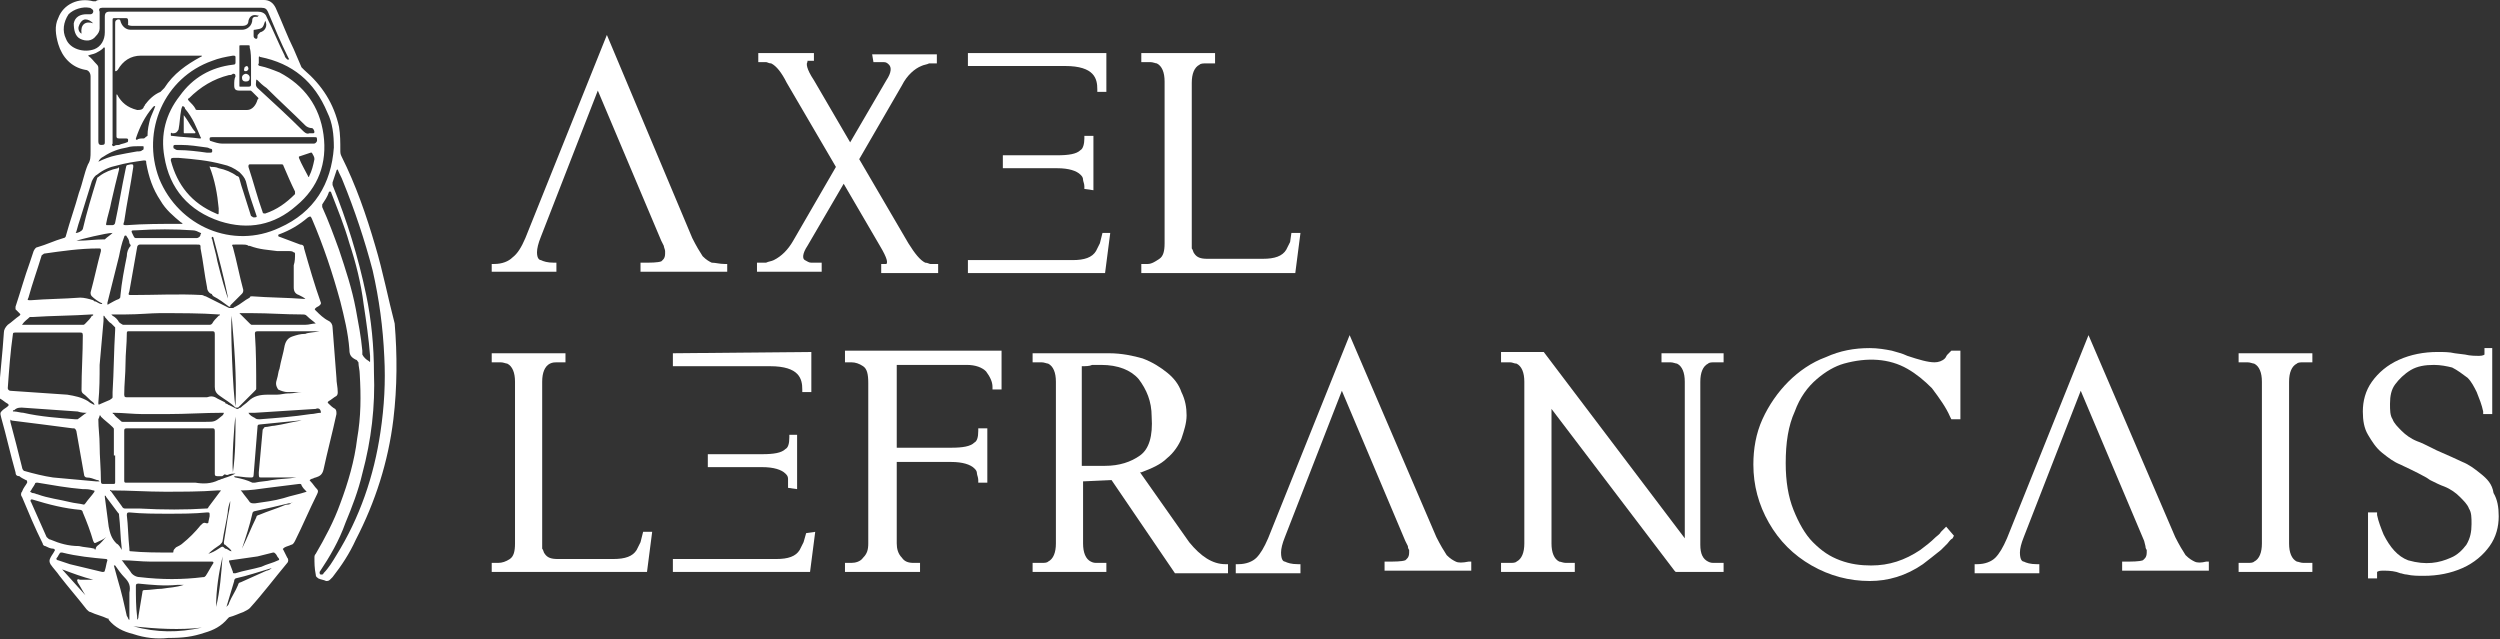
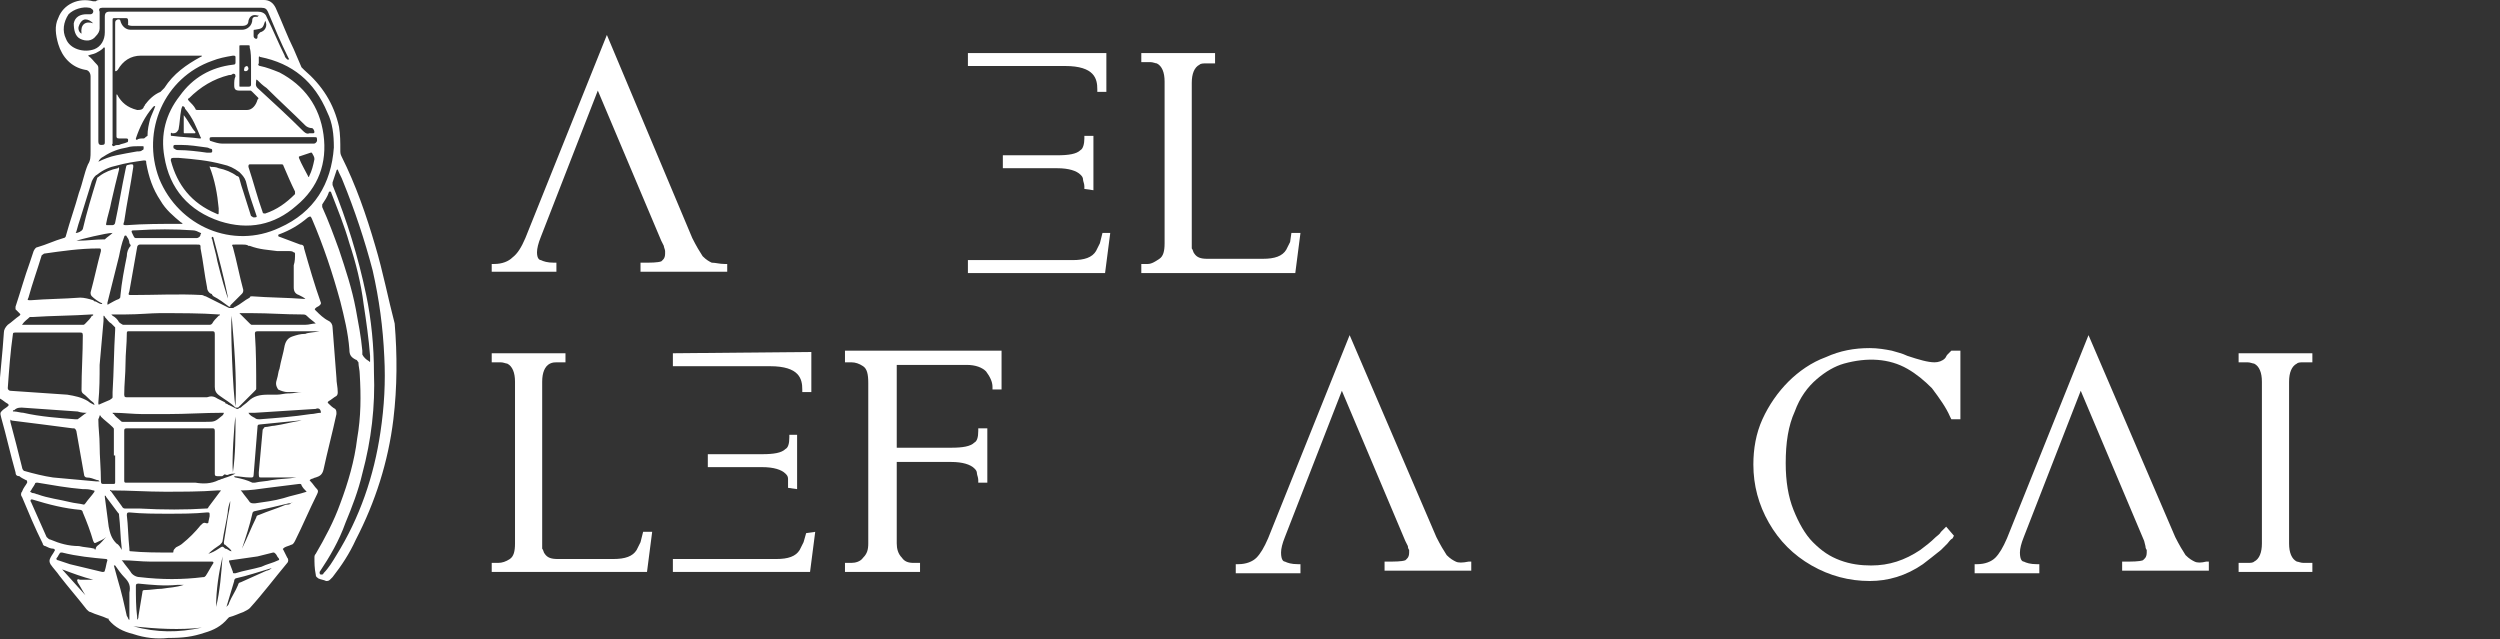
<svg xmlns="http://www.w3.org/2000/svg" version="1.0" id="Calque_1" x="0px" y="0px" viewBox="0 0 193.2 49.4" style="enable-background:new 0 0 193.2 49.4;" xml:space="preserve">
  <rect x="0" y="0" width="193.2" height="49.4" fill="#333333" stroke="none" />
  <style type="text/css">
	.st0{fill:#FFFFFF;}
</style>
  <g>
    <path class="st0" d="M49.5,41.9c-0.1,0.2-0.2,0.4-0.3,0.6c-0.3,0.5-0.9,0.7-1.8,0.7h-4.3c-0.5,0-0.8-0.1-1-0.4   c-0.1-0.1-0.1-0.3-0.2-0.4c0-0.1,0-0.3,0-0.5V29.5c0-0.7,0.2-1.2,0.6-1.4C42.7,28,42.9,28,43,28h0.7v-0.7H38V28h0.5   c0.1,0,0.2,0,0.2,0c0.2,0,0.4,0.1,0.5,0.1c0.4,0.2,0.6,0.7,0.6,1.4V42c0,0.6-0.1,1-0.4,1.2c-0.3,0.2-0.6,0.3-0.9,0.3h-0.5v0.7H50   l0.4-3.1h-0.7L49.5,41.9L49.5,41.9z" />
    <path class="st0" d="M61.6,37.8v-4.2H61v0.2c0,0.5-0.1,0.8-0.3,0.9c-0.3,0.3-0.9,0.4-1.8,0.4h-4.2v1h4.2c0.9,0,1.5,0.2,1.8,0.5   c0.1,0.1,0.2,0.2,0.2,0.4c0,0.1,0,0.3,0,0.5v0.2L61.6,37.8L61.6,37.8z" />
    <path class="st0" d="M52,27.3v1c0,0,0,0,0,0h7.5c2.3,0,2.5,1,2.5,1.8v0.2h0.7v-3.1L52,27.3L52,27.3z" />
    <path class="st0" d="M62.3,41.2l-0.2,0.7c-0.1,0.2-0.2,0.4-0.3,0.6c-0.3,0.5-0.9,0.7-1.8,0.7H52v1h10.6l0.4-3.1L62.3,41.2   L62.3,41.2z" />
    <path class="st0" d="M65.3,28h0.5c0.3,0,0.6,0.1,0.9,0.3c0.3,0.2,0.4,0.6,0.4,1.3V42c0,0.5-0.1,0.8-0.4,1.1   c-0.2,0.3-0.6,0.4-0.9,0.4h-0.5v0.7h5.8v-0.7h-0.5c-0.4,0-0.7-0.1-0.9-0.4c-0.3-0.3-0.4-0.7-0.4-1.1v-6.3h4.2   c0.9,0,1.5,0.2,1.8,0.5c0.1,0.1,0.2,0.2,0.2,0.4c0,0.1,0.1,0.3,0.1,0.5v0.2h0.7v-4.2h-0.7v0.2c0,0.5-0.1,0.8-0.3,0.9   c-0.3,0.3-0.9,0.4-1.8,0.4h-4.2v-6.4h5.4c0.7,0,1.2,0.2,1.5,0.5c0.3,0.4,0.5,0.8,0.5,1.2l0,0.2h0.7v-3H65.3L65.3,28L65.3,28z" />
-     <path class="st0" d="M91.9,41.9l-3.8-5.4l0.1,0c0.8-0.3,1.5-0.6,2-1.1c0.5-0.4,0.9-1,1.1-1.5c0.2-0.6,0.4-1.2,0.4-1.8   s-0.1-1.2-0.4-1.8c-0.2-0.6-0.6-1.1-1.1-1.5s-1.1-0.8-1.9-1.1c-0.7-0.2-1.6-0.4-2.6-0.4h-5.9V28h0.7c0.2,0,0.4,0.1,0.5,0.1   c0.4,0.2,0.6,0.7,0.6,1.4V42c0,0.7-0.2,1.2-0.6,1.4c-0.1,0.1-0.3,0.1-0.5,0.1c-0.1,0-0.1,0-0.2,0h-0.5v0.7h5.7v-0.7H85   c-0.1,0-0.2,0-0.2,0c-0.2,0-0.3,0-0.5-0.1c-0.4-0.2-0.6-0.7-0.6-1.4v-4.8l2.2-0.1l4.9,7.2h3.6c0.1,0,0.2,0,0.3,0l0.2,0v-0.7h-0.2   C93.7,43.6,92.8,43,91.9,41.9L91.9,41.9z M88.1,35.2c-0.7,0.5-1.6,0.8-2.7,0.8l0,0c-0.8,0-1.4,0-1.8,0v-7.7c0.3,0,0.6,0,0.8-0.1   c0.2,0,0.3,0,0.4,0h0.3c1.3,0,2.3,0.4,2.9,1.1c0.6,0.8,1,1.7,1,2.9C89.1,33.7,88.8,34.7,88.1,35.2L88.1,35.2z" />
    <path class="st0" d="M112.5,43.4c-0.2-0.1-0.4-0.2-0.7-0.5c-0.2-0.3-0.5-0.8-0.8-1.4l-6.7-15.6l-6.3,15.7c-0.3,0.7-0.6,1.2-0.9,1.5   c-0.3,0.3-0.8,0.5-1.4,0.5l-0.2,0v0.7h5v-0.7h-0.2c-0.5,0-0.8-0.1-1-0.2c-0.1,0-0.3-0.1-0.3-0.7c0-0.3,0.1-0.7,0.3-1.2l4.4-11.3   l4.9,11.6l0.2,0.4c0,0.2,0.1,0.3,0.1,0.3c0,0.2,0,0.2,0,0.2c0,0.4-0.2,0.5-0.3,0.6c-0.3,0.1-0.8,0.1-1.4,0.1h-0.2v0.7h6.7v-0.7   l-0.2,0C113,43.5,112.7,43.5,112.5,43.4z" />
-     <path class="st0" d="M128.4,28h0.5c0.1,0,0.2,0,0.2,0c0.2,0,0.4,0.1,0.5,0.1c0.4,0.2,0.6,0.7,0.6,1.4v12.1l-10.9-14.4H116V28h0.7   c0.2,0,0.3,0.1,0.5,0.1c0.4,0.2,0.6,0.7,0.6,1.4V42c0,0.7-0.2,1.2-0.6,1.4c-0.1,0.1-0.3,0.1-0.5,0.1c-0.1,0-0.1,0-0.2,0l-0.5,0v0.7   h5.7v-0.7l-0.3,0h-0.2c-0.1,0-0.2,0-0.2,0c-0.2,0-0.4-0.1-0.5-0.1c-0.4-0.2-0.6-0.7-0.6-1.4V31.6l9.5,12.5l0.1,0.1h3.7v-0.7l-0.3,0   h-0.2c-0.1,0-0.2,0-0.2,0c-0.2,0-0.3,0-0.5-0.1c-0.4-0.2-0.6-0.6-0.6-1.3V29.5c0-0.7,0.2-1.2,0.6-1.4c0.1-0.1,0.3-0.1,0.5-0.1h0.7   v-0.7h-4.8L128.4,28L128.4,28z" />
    <path class="st0" d="M150.5,27.4C150.5,27.4,150.5,27.4,150.5,27.4c-0.1,0.1-0.1,0.2-0.2,0.3c-0.2,0.2-0.5,0.3-0.8,0.3   c-0.5,0-1.2-0.2-2.1-0.5c-0.4-0.2-0.9-0.3-1.2-0.4c-0.5-0.1-1.1-0.2-1.7-0.2c-1.2,0-2.3,0.2-3.4,0.7c-1.1,0.4-2.1,1.1-2.9,1.9   c-0.8,0.8-1.5,1.8-2,2.9c-0.5,1.1-0.7,2.3-0.7,3.5c0,1.6,0.4,3.1,1.2,4.5c0.8,1.4,1.9,2.5,3.3,3.3c1.4,0.8,2.9,1.2,4.5,1.2   c1.4,0,2.8-0.4,4.1-1.3c0.4-0.3,0.9-0.7,1.4-1.1c0.2-0.2,0.3-0.3,0.5-0.5c0.1-0.1,0.2-0.3,0.4-0.4l0.1-0.2l-0.6-0.7l-0.4,0.4   C150,41,150,41,150,41.1c-0.1,0.2-0.3,0.3-0.4,0.4c-0.4,0.4-0.8,0.7-1.2,1c-1.2,0.8-2.4,1.2-3.8,1.2c-0.8,0-1.6-0.1-2.4-0.4   c-0.8-0.3-1.4-0.7-2.1-1.4c-0.6-0.6-1.1-1.5-1.5-2.5c-0.4-1-0.6-2.2-0.6-3.6c0-1.6,0.2-2.9,0.7-4c0.4-1.1,1-1.9,1.7-2.5   c0.7-0.6,1.4-1,2.1-1.2c1.8-0.5,3.5-0.4,4.9,0.4c0.7,0.4,1.3,0.9,1.9,1.5c0.6,0.8,1.1,1.5,1.4,2.2l0.1,0.2h0.7v-5.3h-0.7   L150.5,27.4L150.5,27.4z" />
    <path class="st0" d="M169.6,43.4c-0.2-0.1-0.4-0.2-0.7-0.5c-0.2-0.3-0.5-0.8-0.8-1.4l-6.7-15.6l-6.3,15.7c-0.3,0.7-0.6,1.2-0.9,1.5   c-0.3,0.3-0.8,0.5-1.4,0.5l-0.2,0v0.7h5v-0.7h-0.2c-0.5,0-0.8-0.1-1-0.2c-0.1,0-0.3-0.1-0.3-0.7c0-0.3,0.1-0.7,0.3-1.2l4.4-11.3   l4.9,11.6l0.1,0.4c0,0.2,0.1,0.3,0.1,0.3c0,0.2,0,0.2,0,0.2c0,0.4-0.2,0.5-0.3,0.6c-0.3,0.1-0.8,0.1-1.4,0.1h-0.2v0.7h6.7v-0.7   l-0.2,0C170.1,43.5,169.8,43.5,169.6,43.4L169.6,43.4z" />
    <path class="st0" d="M173,28h0.5c0.1,0,0.2,0,0.2,0c0.2,0,0.4,0.1,0.5,0.1c0.4,0.2,0.6,0.7,0.6,1.4V42c0,0.7-0.2,1.2-0.6,1.4   c-0.1,0.1-0.3,0.1-0.5,0.1c-0.1,0-0.1,0-0.2,0l-0.5,0v0.7h5.7v-0.7l-0.3,0h-0.2c-0.1,0-0.2,0-0.2,0c-0.2,0-0.4-0.1-0.5-0.1   c-0.4-0.2-0.6-0.7-0.6-1.4V29.5c0-0.7,0.2-1.2,0.6-1.4c0.1-0.1,0.3-0.1,0.5-0.1h0.7v-0.7H173L173,28L173,28z" />
-     <path class="st0" d="M191.7,36.6c-0.5-0.4-0.9-0.7-1.4-0.9c-0.4-0.2-1.1-0.5-2-0.9l-0.4-0.2c-0.4-0.2-0.8-0.4-1.1-0.5   c-0.5-0.2-0.9-0.5-1.2-0.8c-0.3-0.3-0.6-0.6-0.7-0.9c-0.2-0.3-0.2-0.7-0.2-1.2c0-0.6,0.1-1.1,0.4-1.5s0.7-0.8,1.2-1.1l0,0   c0.5-0.3,1.1-0.4,1.8-0.4c0.5,0,1,0.1,1.4,0.2c0.4,0.2,0.8,0.5,1.2,0.8c0.3,0.3,0.5,0.7,0.7,1.1c0.2,0.5,0.4,1,0.5,1.5l0,0.2h0.7   v-5.1H192l0,0.5c0,0-0.1,0.1-0.4,0.1c-0.3,0-0.7,0-1.1-0.1l-0.8-0.1c-0.4-0.1-0.9-0.1-1.3-0.1c-1.1,0-2.1,0.2-3,0.6   c-0.9,0.4-1.6,1-2.1,1.7c-0.5,0.7-0.7,1.5-0.7,2.3c0,0.7,0.1,1.3,0.4,1.8c0.3,0.5,0.6,1,1.1,1.4c0.5,0.4,0.9,0.7,1.4,0.9   c0.4,0.2,1.1,0.5,2,1l0.3,0.2c0.4,0.2,0.8,0.4,1.1,0.5c0.5,0.2,0.9,0.5,1.2,0.8c0.3,0.3,0.6,0.6,0.7,0.9c0.2,0.3,0.2,0.7,0.2,1.2   c0,0.6-0.1,1.1-0.4,1.6c-0.3,0.4-0.7,0.8-1.2,1c-0.9,0.4-1.9,0.6-3.3,0.2c-0.8-0.3-1.4-1-1.9-2c-0.2-0.5-0.4-1-0.5-1.5l0-0.2h-0.7   v5.1h0.7l0-0.5c0,0,0.1-0.1,0.4-0.1s0.7,0,1.1,0.1l0.3,0.1c0.1,0,0.3,0.1,0.5,0.1c0.4,0.1,0.9,0.1,1.3,0.1c1.1,0,2.1-0.2,3-0.6   c0.9-0.4,1.6-1,2.1-1.7c0.5-0.7,0.7-1.5,0.7-2.3c0-0.7-0.1-1.3-0.4-1.8C192.6,37.4,192.2,37,191.7,36.6L191.7,36.6z" />
  </g>
  <g>
    <path class="st0" d="M84.5,14.7v-4.2h-0.7v0.2c0,0.4-0.1,0.8-0.3,0.9c-0.3,0.3-0.9,0.4-1.8,0.4h-4.2v1h4.2c0.9,0,1.5,0.2,1.8,0.5   c0.1,0.1,0.2,0.2,0.2,0.4c0,0.1,0.1,0.3,0.1,0.5v0.2L84.5,14.7L84.5,14.7z" />
    <path class="st0" d="M74.8,4.1v1c0,0,0,0,0,0h7.5c2.3,0,2.5,1,2.5,1.8v0.2h0.7V4.1L74.8,4.1L74.8,4.1z" />
    <path class="st0" d="M85.2,18L85,18.8c-0.1,0.2-0.2,0.4-0.3,0.6c-0.3,0.5-0.9,0.7-1.8,0.7h-8.1v1h10.6l0.4-3.1L85.2,18L85.2,18z" />
    <path class="st0" d="M55,20.3c-0.2-0.1-0.4-0.2-0.7-0.5c-0.2-0.3-0.5-0.8-0.8-1.4L46.9,2.7l-6.3,15.7c-0.3,0.7-0.6,1.2-1,1.5   c-0.3,0.3-0.8,0.5-1.4,0.5l-0.2,0v0.6h5v-0.7h-0.2c-0.5,0-0.8-0.1-1-0.2c-0.1,0-0.3-0.1-0.3-0.6c0-0.3,0.1-0.7,0.3-1.2l4.4-11.3   l4.9,11.6l0.2,0.4c0,0.1,0.1,0.3,0.1,0.4c0,0.1,0,0.2,0,0.2c0,0.4-0.2,0.5-0.3,0.6c-0.3,0.1-0.8,0.1-1.4,0.1h-0.2v0.7h6.7v-0.6   l-0.2,0C55.6,20.4,55.3,20.3,55,20.3z" />
-     <path class="st0" d="M67.5,4.8H68l0.3,0c0.2,0,0.3,0.1,0.4,0.2c0.2,0.2,0.2,0.6-0.2,1.2l-2.8,4.8l-2.8-4.8   c-0.6-0.9-0.6-1.3-0.5-1.4c0,0,0-0.1,0-0.1s0.1,0,0.2,0l0.3,0V4.1h-4.3v0.7H59c0.1,0,0.1,0,0.2,0c0.1,0,0.2,0.1,0.4,0.1   c0.4,0.2,0.8,0.7,1.2,1.5l3.8,6.5l-3.3,5.7c-0.4,0.7-0.9,1.2-1.5,1.5c-0.2,0.1-0.4,0.1-0.6,0.2l-0.7,0v0.7h5v-0.7h-0.2   c-0.1,0-0.2,0-0.3,0c-0.1,0-0.2,0-0.3,0c-0.2,0-0.3-0.1-0.5-0.2C62,20,62,19.6,62.4,19l2.8-4.8L68,19c0.6,1,0.6,1.3,0.5,1.4   c0,0-0.1,0-0.2,0h-0.2v0.7h4.4v-0.7l-0.4,0c-0.1,0-0.1,0-0.2,0c-0.1,0-0.2-0.1-0.4-0.1c-0.4-0.2-0.8-0.7-1.3-1.5l-3.8-6.5l3.3-5.7   c0.4-0.8,1-1.3,1.5-1.5c0.2-0.1,0.4-0.1,0.6-0.2c0.1,0,0.2,0,0.2,0h0.4V4.2h-5L67.5,4.8L67.5,4.8z" />
    <path class="st0" d="M99.8,18l-0.1,0.7c-0.1,0.2-0.2,0.4-0.3,0.6c-0.3,0.5-0.9,0.7-1.8,0.7h-4.3c-0.5,0-0.8-0.1-1-0.4   c-0.1-0.1-0.1-0.3-0.2-0.4c0-0.1,0-0.3,0-0.5V6.4c0-0.7,0.2-1.2,0.6-1.4c0.1-0.1,0.3-0.1,0.5-0.1h0.7V4.1h-5.7v0.7h0.5   c0.1,0,0.2,0,0.2,0c0.2,0,0.4,0.1,0.5,0.1c0.4,0.2,0.6,0.7,0.6,1.4v12.5c0,0.6-0.1,1-0.4,1.2c-0.3,0.2-0.6,0.4-0.9,0.4h-0.5v0.7   h11.9l0.4-3.1L99.8,18L99.8,18z" />
  </g>
  <g>
    <path class="st0" d="M29,19c-0.7-2.4-1.5-4.7-2.6-6.9c-0.1-0.2-0.1-0.3-0.1-0.5c0-0.6,0-1.2-0.1-1.8c-0.4-1.8-1.3-3.2-2.7-4.4   c-0.1-0.1-0.1-0.1-0.2-0.2c-0.2-0.5-0.4-0.9-0.6-1.4c-0.5-1-0.9-2.1-1.4-3.2C21.1,0.2,20.8,0,20.4,0C16.2,0,12,0,7.8,0   C7.6,0,7.5,0,7.4,0.1c-0.1,0-0.1,0-0.2,0C6.1-0.2,4.9,0.3,4.5,1.4c-0.3,0.6-0.2,1.3,0,2c0.3,1,1,1.8,2.1,2C6.8,5.4,7,5.6,7,5.9   c0,1.9,0,3.9,0,5.8c0,0.4,0,0.7-0.2,1c-0.3,0.7-0.4,1.4-0.7,2.2c-0.3,1.1-0.7,2.2-1,3.3c0,0.1-0.1,0.2-0.2,0.2   c-0.7,0.2-1.3,0.5-2,0.7c-0.1,0-0.2,0.1-0.3,0.3c-0.1,0.3-0.2,0.6-0.3,0.9c-0.4,1.1-0.7,2.2-1.1,3.4c0,0.1,0,0.1,0,0.2   c0.1,0.1,0.2,0.2,0.3,0.3s0.1,0.1,0,0.2c-0.3,0.2-0.6,0.5-0.9,0.7c-0.2,0.2-0.3,0.4-0.3,0.6c-0.1,1.6-0.3,3.2-0.4,4.8   c0,0.1,0,0.2,0.1,0.3c0.2,0.1,0.4,0.3,0.6,0.4c0.1,0.1,0.1,0.1,0,0.2c-0.1,0.1-0.3,0.2-0.4,0.3C0,31.9,0,31.9,0.1,32.3   c0.4,1.4,0.7,2.8,1.1,4.2c0,0.2,0.1,0.3,0.3,0.3C1.6,36.9,1.8,37,2,37.1c0.1,0,0.1,0.1,0.1,0.2c-0.1,0.2-0.3,0.4-0.4,0.7   c-0.1,0.1-0.1,0.3,0,0.4c0.5,1.2,1,2.4,1.6,3.6c0,0.1,0.1,0.2,0.2,0.2c0.2,0.1,0.4,0.2,0.6,0.2c0.1,0,0.2,0.1,0.1,0.2   c-0.1,0.2-0.2,0.3-0.3,0.5c-0.1,0.2-0.1,0.3,0,0.5c0.2,0.3,0.5,0.6,0.7,0.9c0.7,0.9,1.4,1.7,2.1,2.6c0.1,0.1,0.2,0.2,0.3,0.2   c0.4,0.2,0.9,0.3,1.3,0.5c0.1,0,0.1,0,0.1,0.1c0.5,0.6,1.1,0.9,1.9,1.1c0.9,0.3,1.8,0.4,2.7,0.3c1.2,0,1.9-0.1,2.8-0.4   c0.7-0.2,1.3-0.5,1.8-1.1c0,0,0.1-0.1,0.1-0.1c0.4-0.1,0.8-0.3,1.1-0.4c0.2-0.1,0.4-0.2,0.5-0.3c1-1.1,1.9-2.3,2.9-3.5   c0.1-0.1,0.1-0.3,0-0.4c-0.1-0.2-0.2-0.4-0.3-0.6c-0.1-0.1,0-0.1,0.1-0.2c0.2-0.1,0.3-0.1,0.5-0.2c0.1,0,0.2-0.1,0.3-0.3   c0.6-1.2,1.1-2.4,1.7-3.6c0.1-0.2,0.1-0.3,0-0.4c-0.2-0.2-0.3-0.4-0.5-0.6c-0.1-0.1-0.1-0.1,0.1-0.2c0.1,0,0.2-0.1,0.3-0.1   c0.3-0.1,0.5-0.2,0.6-0.6c0.3-1.4,0.7-2.9,1-4.3c0-0.2,0-0.3-0.1-0.4c-0.2-0.1-0.4-0.3-0.5-0.4c-0.1-0.1-0.1-0.1,0-0.2   c0.2-0.1,0.4-0.3,0.6-0.4c0.1-0.1,0.1-0.2,0.1-0.3c0-0.4-0.1-0.7-0.1-1.1c-0.1-1.3-0.2-2.6-0.3-3.9c0-0.2-0.1-0.4-0.3-0.5   c-0.4-0.2-0.7-0.5-1-0.8c-0.1-0.1-0.1-0.1,0-0.2c0.1-0.1,0.2-0.1,0.3-0.2c0.1-0.1,0.1-0.1,0.1-0.2c-0.5-1.4-0.9-2.8-1.3-4.2   c0-0.2-0.1-0.3-0.3-0.3c-0.5-0.2-1.1-0.4-1.6-0.6c0,0-0.1,0-0.1-0.1s0.1-0.1,0.1-0.1c0.8-0.3,1.5-0.7,2.2-1.3   c0.2-0.1,0.2-0.1,0.3,0.1c0.9,2.1,1.6,4.2,2.2,6.4c0.3,1.2,0.6,2.4,0.7,3.7c0,0.4,0.1,0.6,0.5,0.8c0.1,0,0.1,0.1,0.2,0.2   c0,0.3,0.1,0.6,0.1,0.9c0.1,1.7,0.1,3.3-0.2,5c-0.2,1.7-0.7,3.4-1.3,5c-0.5,1.4-1.2,2.7-1.9,3.9c-0.1,0.1-0.1,0.2-0.1,0.3   c0,0.4,0,0.8,0.1,1.3c0,0.2,0.1,0.2,0.2,0.3c0.2,0.1,0.4,0.1,0.6,0.2c0.1,0,0.2,0,0.3-0.1c0.1-0.1,0.1-0.1,0.2-0.2   c0.7-0.9,1.3-1.8,1.8-2.9c1.5-2.9,2.5-6,2.9-9.3c0.3-2.5,0.3-5,0.1-7.4C30,23.1,29.6,21,29,19L29,19z M5.1,3   C4.8,2.4,4.9,1.7,5.3,1.1c0.4-0.4,1.1-0.6,1.6-0.5c0.1,0,0.2,0.1,0.2,0.1c0.2,0.1,0.1,0.4-0.1,0.4c-0.1,0-0.2,0-0.3,0   c-0.5,0-0.9,0.2-1,0.7C5.7,2.3,5.8,2.8,6.2,3c0.4,0.2,0.9,0.2,1.2-0.2c0.2-0.2,0.3-0.4,0.3-0.6c0-0.4,0-0.8,0-1.2   c0-0.1,0-0.1,0-0.1c-0.1-0.2,0-0.3,0.2-0.3c0.8,0,1.7,0,2.5,0c1.2,0,2.5,0,3.7,0c2,0,4.1,0,6.1,0c0.3,0,0.4,0.1,0.5,0.3   c0.5,1.2,1,2.4,1.6,3.6c0,0,0.1,0.1,0,0.1c0,0-0.1,0-0.1,0C22.1,4.5,22,4.4,22,4.3c-0.5-1-0.9-2-1.4-3c-0.1-0.3-0.4-0.4-0.7-0.4   c-3.8,0-7.6,0-11.4,0c-0.3,0-0.4,0.1-0.4,0.4c0,0.4,0,0.8,0,1.2c0,0.6-0.3,1.1-0.8,1.3C6.5,4.1,5.4,3.8,5.1,3L5.1,3z M7.2,1.8   C6.6,1.6,6.2,1.9,6.3,2.6C6.1,2.5,6,2.2,6.1,2c0.1-0.3,0.3-0.5,0.5-0.5C6.8,1.5,7,1.6,7.2,1.8z M19.9,2.8   C19.9,2.8,19.9,2.9,19.9,2.8c0,0.1,0,0.2-0.1,0.2c-0.1,0-0.2-0.1-0.2-0.2c0-0.1,0-0.2,0-0.4c0-0.1,0-0.1,0.1-0.1   c0.6-0.1,0.6-0.1,0.8-0.7c0.2,0.4,0,0.8-0.4,0.9C19.9,2.7,19.9,2.7,19.9,2.8L19.9,2.8z M24.2,11.1c-1.5,0-3,0-4.4,0   c-0.9,0-1.8,0-2.6,0c-0.3,0-0.6-0.1-0.9-0.2c-0.1,0-0.1-0.1-0.1-0.2c0-0.1,0.1-0.1,0.2-0.1c1.3,0,2.6,0,3.9,0v0c1.3,0,2.6,0,4,0   c0.2,0,0.2,0,0.2,0.3C24.4,11.1,24.3,11.1,24.2,11.1z M24.3,12.3c-0.1,0.5-0.2,0.9-0.4,1.3c0,0.1-0.1,0.1-0.1,0   c-0.2-0.4-0.5-0.9-0.7-1.4c0-0.1,0-0.1,0-0.1c0.3-0.1,0.6-0.2,0.9-0.3c0,0,0.1,0,0.1,0C24.2,12,24.3,12.1,24.3,12.3L24.3,12.3z    M16.2,12.9c0.4,1,0.6,2.1,0.7,3.2c0,0.1,0,0.2,0,0.2c0,0.3,0,0.3-0.2,0.2c-1.9-0.8-3-2.2-3.5-4.1c0-0.1,0-0.2,0.2-0.2   c0.1,0,0.2,0,0.4,0c1.2,0.1,2.3,0.2,3.4,0.5c0.5,0.1,0.9,0.3,1.3,0.6c0.2,0.2,0.4,0.4,0.5,0.7c0.2,0.9,0.5,1.7,0.8,2.6   c0.1,0.2,0,0.2-0.2,0.2c-0.1,0-0.1-0.1-0.2-0.1c-0.2-0.6-0.4-1.3-0.6-1.9c-0.1-0.3-0.2-0.6-0.3-1c0-0.1-0.1-0.2-0.2-0.2   c-0.4-0.3-0.9-0.5-1.4-0.6c-0.2-0.1-0.4-0.1-0.6-0.1c0,0-0.1-0.1-0.1,0C16.2,12.9,16.2,12.9,16.2,12.9L16.2,12.9z M18.1,6.6   c0,0.3,0.1,0.4,0.4,0.4c0.3,0,0.5,0,0.8,0c0.1,0,0.1,0,0.2,0.1c0.1,0.1,0.3,0.3,0.4,0.4c0.1,0.1,0.1,0.1,0,0.2   c-0.1,0.4-0.4,0.8-0.8,0.8c-0.6,0-1.3,0-2,0l0,0c-0.6,0-1.2,0-1.8,0c-0.1,0-0.2,0-0.2-0.1c-0.1-0.2-0.3-0.4-0.5-0.6   c-0.1-0.1-0.1-0.2,0-0.2c0.9-0.9,1.9-1.5,3.1-1.8c0.1,0,0.2,0,0.3-0.1c0.1,0,0.2,0,0.2,0.2C18.1,6.1,18.1,6.3,18.1,6.6L18.1,6.6z    M8.9,1.9c0,0.9,0,1.8,0,2.7c0,0.3,0,0.6,0,0.9C9,5.5,9,5.5,9.1,5.4c0.4-0.7,1-1.1,1.8-1.1c1.5,0,3.1,0,4.6,0c0,0,0.1,0,0.1,0   c0,0.1-0.1,0.1-0.1,0.1c-1.1,0.6-2.1,1.3-2.8,2.4c-0.1,0.1-0.2,0.2-0.3,0.3c-0.5,0.2-0.9,0.6-1.2,1c0,0.1-0.1,0.1-0.1,0.2   c-0.1,0.2-0.3,0.2-0.5,0.2C9.8,8.3,9.4,7.9,9.1,7.4c0,0,0-0.1-0.1-0.1h0c0,0.1,0,0.1,0,0.2c0,1,0,2,0,3c0,0.1,0,0.2,0.2,0.2   c0.2,0,0.3,0,0.5,0c0.1,0,0.2,0,0.2,0.1c0,0.1,0,0.2-0.1,0.2c-0.2,0.1-0.4,0.1-0.6,0.2c-0.1,0-0.3,0-0.4,0.1   c-0.1,0-0.2-0.1-0.1-0.2c0,0,0-0.1,0-0.1c0-2.1,0-4.3,0-6.4c0-1,0-2,0-3c0-0.2,0-0.2,0.2-0.2c0.3,0,0.6,0,0.8,0   c0.1,0,0.2,0,0.2,0.2c0,0.1,0,0.2,0,0.3C9.8,1.9,10,2,10.2,2c0.3,0,0.7,0,1,0c2.1,0,4.1,0,6.1,0c0.5,0,0.9,0,1.4,0   c0.3,0,0.5-0.1,0.5-0.4c0.1-0.4,0.4-0.5,0.7-0.4c0,0,0.1,0,0.1,0c0,0,0,0-0.1,0.1c-0.1,0-0.1,0-0.2,0c-0.1,0-0.2,0.1-0.2,0.2   c0,0.5-0.4,0.8-0.8,0.8c-2.6,0-5.3,0-7.9,0c-0.2,0-0.5,0-0.7,0c-0.4,0-0.7-0.3-0.8-0.7c0-0.1-0.1-0.1-0.2-0.1   C8.9,1.6,8.9,1.6,8.9,1.9z M11.1,10.7c-0.2,0-0.4,0-0.5,0.1c-0.1,0-0.1,0-0.1-0.1c0.3-0.9,0.7-1.7,1.3-2.4c0,0,0.1-0.1,0.1-0.1   l0.1,0c-0.1,0.3-0.3,0.7-0.4,1c-0.1,0.4-0.2,0.8-0.2,1.3C11.2,10.6,11.2,10.7,11.1,10.7L11.1,10.7z M11,11.6   c-0.1,0.1-0.2,0.1-0.4,0.1c-0.6,0.1-1.1,0.2-1.6,0.3c-0.5,0.1-1,0.3-1.4,0.5c0.1-0.2,0.2-0.3,0.4-0.4c0.6-0.4,1.2-0.6,1.8-0.7   c0.3-0.1,0.6-0.1,0.9-0.1c0.1,0,0.2,0,0.3,0c0.1,0,0.1,0,0.1,0.1C11.1,11.5,11.1,11.6,11,11.6L11,11.6z M19.4,5c0,0.5,0,1,0,1.5   c0,0.1,0,0.2-0.2,0.2c-0.2,0-0.4,0-0.6,0c-0.1,0-0.1,0-0.1-0.1c0-1,0-2,0-3c0-0.1,0-0.1,0.1-0.1c0.2,0,0.4,0,0.6,0   c0.1,0,0.1,0,0.1,0.2C19.4,4,19.4,4.5,19.4,5z M15.5,10.6c0.1,0.1,0,0.1-0.1,0.1c-0.7-0.1-1.4-0.1-2.1-0.2c-0.1,0-0.1,0-0.1-0.1   c0-0.1,0-0.2,0.1-0.1c0,0,0.1,0,0.1,0c0.2,0,0.3-0.1,0.4-0.3c0.1-0.5,0.1-1,0.2-1.5c0-0.1,0.1-0.3,0.1-0.3c0.1,0,0.2,0.1,0.2,0.2   C14.9,9.1,15.2,9.9,15.5,10.6z M16,11.4c0.1,0,0.2,0.1,0.3,0.1c0.1,0,0.1,0.1,0.1,0.2c0,0.1-0.1,0.1-0.2,0.1c-0.1,0-0.1,0-0.2,0   c-0.7-0.1-1.5-0.2-2.2-0.2c-0.1,0-0.2,0-0.3-0.1c-0.1,0-0.1-0.1-0.1-0.2c0-0.1,0.1-0.1,0.2-0.1c0.1,0,0.3,0,0.4,0   C14.6,11.2,15.3,11.3,16,11.4L16,11.4z M19.2,12.9c0-0.1,0-0.2,0.1-0.2c0.4,0,0.8,0,1.2,0c0.4,0,0.8,0,1.2,0c0.1,0,0.2,0,0.2,0.1   c0.3,0.7,0.6,1.4,0.9,2c0,0.1,0,0.2,0,0.2c-0.7,0.7-1.4,1.2-2.3,1.5c-0.1,0-0.2,0-0.2-0.1C19.9,15.3,19.6,14.1,19.2,12.9L19.2,12.9   z M24.3,10.2c0,0.1-0.1,0.1-0.1,0.1c-0.1,0-0.2,0-0.3,0c-0.2,0.1-0.4-0.1-0.5-0.2c-1.1-1.1-2.3-2.2-3.5-3.3   c-0.2-0.2-0.1-0.4-0.1-0.6c0-0.1,0.1,0,0.1,0c0.2,0.2,0.4,0.4,0.7,0.6c1,1,2,1.9,3,2.9c0.1,0.1,0.3,0.2,0.5,0.2   C24.2,9.9,24.3,10.1,24.3,10.2L24.3,10.2z M6.8,4.3C7,4.2,7.2,4.2,7.4,4.1C7.6,4,7.8,3.9,8,3.7c0,0,0-0.1,0.1,0c0,0,0,0.1,0,0.1   c0,0.1,0,0.2,0,0.3c0,2.2,0,4.5,0,6.8c0,0,0,0.1,0,0.1c0,0.2-0.1,0.2-0.3,0.2s-0.2-0.2-0.2-0.3c0-1.9,0-3.7,0-5.6   c0-0.1,0-0.2-0.1-0.3C7.2,4.7,7.1,4.5,6.8,4.3L6.8,4.3z M5.9,17.9c0.1-0.4,0.2-0.7,0.3-1c0.3-1,0.6-1.9,0.9-2.9   c0.1-0.2,0.2-0.4,0.4-0.5c0.5-0.4,1-0.6,1.5-0.7c0.7-0.2,1.4-0.3,2.1-0.4c0.2,0,0.2,0,0.2,0.2c0.2,1.1,0.5,2,1.1,2.9   c0.4,0.7,1,1.2,1.6,1.7c0,0,0.1,0,0.1,0.1c-0.1,0-0.2,0-0.3,0c-1.3,0-2.7,0-4,0.1c-0.3,0-0.3,0-0.2-0.3c0.2-1.4,0.5-2.8,0.7-4.2   c0-0.2,0-0.2-0.2-0.2c-0.4,0.1-0.3,0-0.4,0.4c-0.3,1.4-0.5,2.7-0.8,4.1c0,0.1-0.1,0.2-0.2,0.2c-0.1,0-0.3,0-0.4,0   c-0.1,0-0.1,0-0.1-0.1c0.1-0.6,0.3-1.1,0.4-1.7c0.2-0.9,0.4-1.7,0.6-2.5c0-0.2,0-0.2-0.1-0.1c-0.5,0.1-1,0.3-1.4,0.6   c-0.1,0.1-0.2,0.1-0.2,0.2c-0.4,1.3-0.8,2.6-1.1,3.9C6.3,17.9,6,18,5.9,18C5.8,18,5.9,17.9,5.9,17.9L5.9,17.9z M12.9,18.4   c-0.8,0-1.5,0-2.3,0c-0.2,0-0.2,0-0.3-0.2c-0.2-0.4-0.2-0.4,0.2-0.4c1.5-0.1,3-0.1,4.4,0c0.2,0,0.4,0.1,0.6,0.2c0,0,0.1,0,0,0.1   c0,0.2-0.2,0.3-0.3,0.3C14.5,18.4,13.7,18.4,12.9,18.4L12.9,18.4L12.9,18.4z M16.1,40.4c-0.1,0.1-0.2,0-0.3,0   c-0.1,0-0.2,0.1-0.3,0.2c-0.4,0.5-0.9,1-1.4,1.4c-0.1,0.1-0.3,0.2-0.5,0.3c-0.1,0.1-0.2,0.2-0.2,0.3c0,0.1,0,0.1-0.1,0.1   c-1.1,0-2.2,0-3.2-0.1c-0.1,0-0.1,0-0.1-0.2c-0.1-0.9-0.1-1.8-0.2-2.6c0-0.2,0.1-0.2,0.2-0.2c1,0.1,2,0.1,3,0.1c1,0,2,0,3-0.1   c0.2,0,0.2,0,0.2,0.2c0,0,0,0.1,0,0.1C16.1,40.3,16.1,40.4,16.1,40.4z M10.8,39.3c-0.4,0-0.7,0-1.1,0c-0.1,0-0.2,0-0.3-0.2   c-0.3-0.4-0.5-0.7-0.8-1.1c0,0-0.1-0.1-0.1-0.1c0-0.1,0.1,0,0.1,0c1.4,0,2.8,0.1,4.1,0.1c1.4,0,2.8,0,4.1-0.1c0.1,0,0.1,0,0.2,0   c0.1,0,0.1,0,0,0.1c-0.3,0.4-0.6,0.8-0.9,1.2c0,0.1-0.1,0.1-0.2,0.1C14.4,39.4,12.6,39.4,10.8,39.3L10.8,39.3z M8,24.8   c0-0.1,0-0.2,0-0.3c0,0,0-0.1,0-0.1c0.1,0,0.1,0.1,0.1,0.1l0,0c0.2,0.2,0.3,0.4,0.5,0.5c0.1,0.1,0.2,0.2,0.3,0.3c0,0,0,0.1,0,0.2   c-0.1,1.6-0.1,3.2-0.2,4.8c0,0,0,0,0,0.1c0,0,0,0,0,0.1c0,0,0,0,0,0c0,0,0,0.1,0,0.1c0,0,0,0,0,0.1c0,0.1-0.1,0.1-0.2,0.2   c-0.2,0.1-0.5,0.2-0.7,0.3c-0.2,0.1-0.2,0.1-0.2-0.1c0.1-1,0.1-2,0.1-2.9C7.8,27.1,7.9,25.9,8,24.8L8,24.8z M8,18.5   c-0.6,0-1.3,0.1-1.9,0.1c0,0-0.1,0-0.2,0C6.2,18.5,8.2,18,8.7,18c-0.2,0.2-0.4,0.3-0.6,0.5C8.1,18.5,8,18.5,8,18.5L8,18.5z    M7.7,32.1c0,0,0.1,0,0.1,0.1c0.3,0.3,0.6,0.5,0.9,0.8c0.1,0.1,0.1,0.1,0.1,0.2c0,0.7,0,1.3,0,2h0.1c0,0.7,0,1.3,0,2   c0,0.2,0,0.2-0.2,0.2c-0.2,0-0.4,0-0.7,0c-0.1,0-0.2,0-0.2-0.2c0-1-0.1-1.9-0.1-2.8c0-0.7-0.1-1.3-0.1-2   C7.7,32.2,7.7,32.1,7.7,32.1L7.7,32.1z M17.2,37c-0.1,0-0.2,0.1-0.3,0.1c-0.6,0.3-1.2,0.3-1.8,0.2c-0.1,0-0.2,0-0.3,0   c-0.2,0-0.4,0-0.6,0c-1,0-1.9,0-2.9,0c0,0-0.1,0-0.1,0c-0.1,0-0.1,0-0.1,0s-0.1,0-0.1,0c-0.1,0-0.2,0-0.3,0c-0.3,0-0.7,0-1,0   c-0.1,0-0.1-0.1-0.1-0.2c0-0.7,0-1.5,0-2.2c0-0.5,0-1,0-1.6c0-0.1,0-0.2,0.2-0.2c1.7,0,3.4,0,5.1,0c0.5,0,1,0,1.5,0   c0.1,0,0.2,0,0.2,0.2c0,0.3,0,0.7,0,1c0,0.1,0,0.1,0,0.2c0,0,0,0,0,0.1c0,0.1,0,0.2,0,0.3c0,0.1,0,0.1,0,0.2c0,0.1,0,0.2,0,0.3   c0,0.2,0,0.3,0,0.5c0,0.2,0,0.5,0,0.7c0,0.1,0,0.2,0.2,0.2c0.1,0,0.1,0,0.2,0h0.1c0.1,0,0.1,0,0.2-0.1s0.1,0,0.2,0c0,0,0,0,0.1,0   c0.2-0.1,0.4-0.1,0.6-0.1C17.6,36.9,17.4,36.9,17.2,37L17.2,37z M17.2,32.1L17.2,32.1c-0.6,0.5-0.6,0.5-1.3,0.5c-1.6,0-3.3,0-4.9,0   c-0.5,0-1,0-1.5,0c-0.1,0-0.1,0-0.2-0.1c-0.2-0.2-0.4-0.3-0.5-0.5c0,0-0.1,0-0.1-0.1c0,0,0.1,0,0.1,0c0.7,0,1.5,0.1,2.2,0.1   c0.7,0,1.4,0,1.9,0c1.5,0,2.9-0.1,4.3-0.1c0,0,0.1,0,0.1,0C17.3,32,17.2,32.1,17.2,32.1L17.2,32.1z M9.2,24.9   c-0.1-0.2-0.3-0.4-0.5-0.5c0,0-0.1-0.1-0.1-0.1c0,0,0.1,0,0.1,0c0.4,0,0.7,0,1,0c1,0,2-0.1,2.6-0.1c1.8,0,3.2,0,4.6,0.1   c0,0,0.1,0,0.1,0c0,0,0,0.1-0.1,0.1c-0.2,0.2-0.4,0.4-0.5,0.6c-0.1,0.1-0.1,0.1-0.3,0.1c-2.2,0-4.4,0-6.6,0   C9.5,25.1,9.3,25,9.2,24.9L9.2,24.9z M9.8,19.8c-0.2,1-0.4,2-0.5,3.1c0,0.1,0,0.1-0.1,0.2c-0.3,0.1-0.6,0.3-0.8,0.4   c0,0-0.1,0.1-0.1,0c0,0,0-0.1,0-0.1c0.3-1.2,0.6-2.4,0.9-3.6c0.1-0.5,0.2-1,0.4-1.5c0,0,0-0.1,0.1-0.1c0.1,0,0.1,0.1,0.1,0.1   c0.1,0.1,0.2,0.3,0.2,0.5c0,0,0.1,0.1,0.1,0.2C9.9,19.2,9.8,19.5,9.8,19.8L9.8,19.8z M2.2,23c0.3-1.1,0.7-2.2,1-3.2   c0-0.1,0.1-0.1,0.2-0.2c1.4-0.2,2.8-0.4,4.2-0.4c0.2,0,0.2,0,0.2,0.2c-0.3,1.1-0.5,2.1-0.8,3.2c0,0.1,0,0.2,0.1,0.3   c0.2,0.2,0.5,0.4,0.7,0.5c0,0,0.1,0,0.1,0.1c-0.2,0-0.3-0.1-0.5-0.2c-0.1,0-0.1,0-0.2-0.1C6.9,23.1,6.5,23,6.2,23   c-1.3,0.1-2.6,0.1-3.8,0.2C2.1,23.2,2.1,23.2,2.2,23L2.2,23z M2.3,24.5c0,0,0.1,0,0.2,0c1.5-0.1,3.1-0.1,4.6-0.2c0,0,0.1,0,0.1,0   c0,0.1,0,0.1-0.1,0.1C7,24.6,6.8,24.8,6.6,25c-0.1,0.1-0.1,0.1-0.2,0.1c-1.5,0-3,0-4.6,0c0,0-0.1,0-0.1,0   C1.9,24.8,2.1,24.7,2.3,24.5z M0.6,30c0.1-1.4,0.2-2.8,0.4-4.2c0-0.1,0.1-0.1,0.2-0.1c1.7,0,3.3,0,5,0c0.1,0,0.2,0,0.2,0.2   c0,1.4-0.1,2.8-0.1,4.2c0,0.1,0,0.2,0.1,0.3c0.3,0.2,0.5,0.5,0.8,0.7c0,0,0.1,0.1,0.1,0.2c-0.2-0.1-0.4-0.2-0.5-0.3   c-0.5-0.3-1-0.4-1.6-0.5c-1.5-0.1-2.9-0.2-4.4-0.3C0.7,30.2,0.6,30.1,0.6,30L0.6,30z M6.7,31.9c-0.2,0.1-0.4,0.3-0.7,0.5   c-0.1,0-0.1,0-0.2,0c-1.3-0.1-2.7-0.2-4-0.5c-0.2,0-0.5-0.1-0.7-0.1c0,0-0.1,0-0.1,0c0-0.1,0-0.1,0.1-0.1c0.2-0.2,0.4-0.2,0.6-0.2   c1.4,0.1,2.9,0.2,4.3,0.3C6.3,31.9,6.5,31.9,6.7,31.9L6.7,31.9L6.7,31.9z M1.9,36.4c-0.1,0-0.2-0.2-0.2-0.3   c-0.3-1.2-0.6-2.4-0.9-3.5c0-0.2,0-0.2,0.1-0.1c1.6,0.2,3.2,0.4,4.7,0.6c0.2,0,0.2,0,0.3,0.2c0.2,1.1,0.4,2.3,0.6,3.4   c0,0.1,0.1,0.2,0.2,0.2C7,36.9,7.2,37,7.5,37.1c0.1,0,0.1,0,0.2,0.1c-0.1,0-0.2,0-0.3,0c-1.1-0.1-2.2-0.2-3.3-0.3   C3.4,36.8,2.6,36.6,1.9,36.4L1.9,36.4z M2.4,37.9c0.1-0.2,0.2-0.3,0.3-0.5c0-0.1,0.1-0.1,0.2-0.1c1.2,0.2,2.3,0.4,3.5,0.5   c0.3,0,0.5,0,0.8,0.1c0.1,0,0.1,0,0.1,0.1c-0.2,0.3-0.5,0.6-0.7,0.9c0,0-0.1,0.1-0.1,0.1c-0.4-0.1-0.7-0.1-1.1-0.2   c-0.8-0.2-1.7-0.3-2.5-0.6c-0.1,0-0.2-0.1-0.4-0.1C2.3,38,2.3,38,2.4,37.9L2.4,37.9z M3.9,41.7c-0.1,0-0.2-0.1-0.3-0.2   c-0.4-0.9-0.8-1.8-1.2-2.7c0,0-0.1-0.1,0-0.2c0,0,0.1,0,0.1,0C3.8,39,5,39.3,6.2,39.4c0.1,0,0.2,0.1,0.2,0.2   c0.3,0.7,0.6,1.5,0.8,2.2C7.3,42,7.3,42,7.5,41.9c0.2-0.1,0.5-0.2,0.7-0.4c-0.2,0.2-0.4,0.5-0.7,0.7c0,0-0.1,0.1-0.1,0.2   c0,0.1-0.1,0.1-0.1,0c-0.4-0.1-0.8-0.1-1.2-0.2C5.3,42.2,4.6,42,3.9,41.7L3.9,41.7z M6.2,44.8c-0.1,0-0.2-0.1-0.2,0   C5.9,44.8,6,44.9,6,45c0.2,0.3,0.4,0.7,0.6,1l0,0l-1.8-2l0,0c0.8,0.3,1.6,0.6,2.4,0.8C6.9,44.8,6.6,44.8,6.2,44.8L6.2,44.8z    M8.3,43.3c-0.1,0.3-0.1,0.5-0.2,0.8c0,0.1-0.1,0.1-0.2,0.1c-0.8-0.2-1.7-0.4-2.5-0.6c-0.3-0.1-0.6-0.2-0.9-0.3   c-0.1,0-0.2-0.1-0.1-0.2c0.1-0.1,0.1-0.2,0.2-0.3c0-0.1,0.1-0.1,0.2-0.1C6,43,7.1,43.1,8.2,43.2C8.3,43.2,8.3,43.3,8.3,43.3   L8.3,43.3z M8.4,40.7c-0.1-0.8-0.2-1.5-0.3-2.3c0,0,0-0.1,0-0.1c0.1,0,0.1,0.1,0.1,0.1c0.3,0.4,0.6,0.8,0.9,1.2   c0.1,0.1,0.1,0.1,0.1,0.2c0.1,0.8,0.1,1.7,0.2,2.5c0,0,0,0.1,0,0.2c-0.1-0.2-0.2-0.4-0.4-0.5C8.6,41.6,8.5,41.2,8.4,40.7L8.4,40.7z    M10,45.8c0,0.7,0,1.4,0,2.1c-0.1,0-0.1-0.2-0.2-0.3c-0.2-0.9-0.4-1.8-0.7-2.8c-0.1-0.4-0.2-0.7-0.3-1.1l0.1,0   c0.2,0.3,0.5,0.7,0.7,0.9C10,45,10.1,45.3,10,45.8L10,45.8z M10.3,48.4c1.8,0.2,3.6,0.3,5.3,0.1C13.8,48.9,12.1,48.9,10.3,48.4z    M10.5,45.3c0-0.1,0-0.2,0.2-0.2c1,0.1,2,0.2,3,0.1c0.2,0,0.4,0,0.5,0c-0.6,0.2-1.1,0.2-1.7,0.3c-0.4,0-0.9,0.1-1.3,0.1   c-0.1,0-0.2,0-0.2,0.2c-0.1,0.6-0.2,1.2-0.3,1.8c0,0.1,0,0.2-0.1,0.3c0-0.1,0-0.1,0-0.2C10.5,46.9,10.5,46.1,10.5,45.3L10.5,45.3z    M16.5,43.5c-0.2,0.3-0.4,0.7-0.6,1c-0.1,0.1-0.1,0.1-0.2,0.1c-1.6,0.2-3.2,0.2-4.9,0c-0.3,0-0.6-0.2-0.7-0.4   c-0.2-0.3-0.4-0.5-0.6-0.8c0,0-0.1-0.1-0.1-0.1c0,0,0.1,0,0.1,0c0.7,0,1.4,0.1,2.1,0.1c0.3,0,0.6,0,0.9,0c1.1,0,2.2,0,3.3,0   c0.2,0,0.3,0,0.5,0c0,0,0.1,0,0.1,0C16.5,43.4,16.5,43.5,16.5,43.5z M16.7,46.9c0-1.3,0.2-2.6,0.5-3.9C17.1,44.3,17,45.7,16.7,46.9   z M16.9,42.4c-0.3,0.2-0.5,0.3-0.8,0.4c0.3-0.3,0.6-0.5,0.9-0.7c0.1-0.1,0.2-0.2,0.2-0.3c0.1-0.7,0.3-1.5,0.4-2.2   c0-0.3,0.1-0.6,0.2-0.9c0,0,0-0.1,0-0.1c0,0.5-0.1,0.9-0.2,1.4c-0.1,0.7-0.2,1.3-0.3,1.9c0,0.1,0,0.2,0.1,0.2   c0.2,0.2,0.4,0.3,0.5,0.5c-0.2,0-0.3-0.2-0.5-0.2C17.2,42.2,17.2,42.2,16.9,42.4L16.9,42.4z M20.2,36.9c0.8,0,1.6,0,2.4,0   c0.1,0,0.2,0,0.3,0C22.3,37,21.6,37,21,37.1c-0.4,0.1-0.9,0.1-1.3,0.2c-0.1,0-0.2,0-0.2,0c-0.4-0.2-0.8-0.3-1.3-0.4   c0,0-0.1,0-0.1-0.1c0.4,0,0.8,0.1,1.2,0.1c0,0,0.1,0,0.1,0c0.1,0,0.2,0,0.2-0.2c0.1-1.2,0.2-2.4,0.3-3.7c0-0.1,0-0.2,0.2-0.2   c1-0.1,2-0.2,3-0.3c0.1,0,0.1,0,0.2,0c-0.7,0.1-1.4,0.3-2.1,0.4c-0.2,0-0.5,0.1-0.7,0.1c-0.1,0-0.1,0.1-0.2,0.2   c-0.1,1.1-0.2,2.2-0.3,3.3C20,36.9,20,36.9,20.2,36.9L20.2,36.9z M18,36.5c-0.1-0.7,0.1-3.9,0.2-4.3C18.2,33.7,18.2,35.1,18,36.5z    M20.6,44.1c-0.7,0.3-1.3,0.6-2,0.9c-0.1,0-0.2,0.1-0.2,0.2c-0.2,0.5-0.5,0.9-0.7,1.4c0,0.1-0.1,0.2-0.2,0.3c0.2-0.7,0.4-1.3,0.6-2   c0-0.1,0-0.1,0.1-0.2c0.9-0.2,1.8-0.5,2.8-0.8C20.9,44,20.7,44.1,20.6,44.1z M21.5,43.3c-0.4,0.2-0.9,0.3-1.3,0.5   c-0.7,0.2-1.4,0.3-2,0.5c0,0,0,0-0.1,0c-0.1,0-0.1,0-0.1-0.1c-0.1-0.3-0.2-0.5-0.3-0.8c0-0.1,0-0.1,0.1-0.1   c0.7-0.1,1.4-0.2,2.1-0.3c0.4-0.1,0.8-0.2,1.2-0.3c0.1,0,0.1,0,0.2,0.1c0.1,0.1,0.1,0.2,0.2,0.3C21.6,43.2,21.6,43.3,21.5,43.3   L21.5,43.3z M22.1,39c-0.7,0.3-1.4,0.5-2.1,0.8c-0.1,0-0.2,0.1-0.2,0.2c-0.4,0.8-0.7,1.6-1.1,2.4h0c0.3-0.9,0.6-1.8,0.8-2.7   c0-0.1,0.1-0.2,0.2-0.2c0.9-0.2,1.8-0.4,2.6-0.6c0.1,0,0.1,0,0.2,0C22.4,39,22.2,39,22.1,39L22.1,39z M22.6,38.8L22.6,38.8   C22.6,38.8,22.6,38.9,22.6,38.8C22.5,38.9,22.5,38.8,22.6,38.8L22.6,38.8L22.6,38.8L22.6,38.8L22.6,38.8z M23.7,38   c-0.6,0.2-1.2,0.3-1.8,0.5c-0.7,0.2-1.5,0.3-2.2,0.4c-0.2,0-0.3,0-0.4-0.1c-0.2-0.3-0.4-0.5-0.6-0.8c0,0-0.1-0.1-0.1-0.1   c0,0,0.1,0,0.1,0c0.6,0,1.3-0.1,2-0.2c0.8-0.1,1.6-0.2,2.4-0.3c0,0,0.1,0,0.1,0c0,0,0.1,0,0.1,0.1c0.1,0.2,0.2,0.3,0.4,0.5   C23.8,38,23.8,38,23.7,38L23.7,38z M24.8,31.9c-0.3,0-0.5,0.1-0.8,0.1c-1.3,0.2-2.6,0.3-3.9,0.4c-0.2,0-0.3,0-0.4-0.1   c-0.2-0.1-0.4-0.2-0.5-0.4v0c0.2,0,0.4,0,0.5,0c1.6-0.1,3.1-0.2,4.7-0.3C24.6,31.5,24.8,31.6,24.8,31.9   C25,31.9,24.9,31.9,24.8,31.9L24.8,31.9z M23.6,25.8c-0.4,0-0.7,0.1-1,0.2c-0.3,0.1-0.5,0.3-0.6,0.7c-0.1,0.6-0.3,1.2-0.4,1.8   c-0.1,0.2-0.1,0.5-0.2,0.8c-0.1,0.3-0.1,0.5,0.1,0.8l0,0c0.2,0.1,0.5,0.2,0.7,0.2h0.1l0.5,0l0.5,0c-0.3,0-0.6,0.1-0.9,0.1   c0,0,0,0-0.1,0c-0.3,0-0.6,0.1-0.9,0.1c0,0,0,0-0.1,0h0c0,0-0.1,0-0.1,0c-0.1,0-0.3,0-0.5,0c-0.6,0-1.1,0.1-1.5,0.5   c-0.2,0.2-0.4,0.3-0.6,0.5c-0.1,0-0.2,0.1-0.2,0.1c0,0,0,0,0,0c0,0-0.1,0-0.1,0h0l0,0c-0.2-0.1-0.4-0.2-0.6-0.3   c-0.1,0-0.1-0.1-0.2-0.1c0,0-0.1,0-0.1-0.1c-0.2-0.1-0.4-0.2-0.6-0.3c-0.3-0.2-0.5-0.2-0.8-0.1c-0.4,0-0.8,0-1.2,0c0,0-0.1,0-0.1,0   c0,0-0.1,0-0.1,0c0,0-0.1,0-0.1,0c0,0-0.1,0-0.1,0c-0.1,0-0.2,0-0.2,0c-0.2,0-0.4,0-0.6,0c-0.6,0-1.1,0-1.7,0c0,0-0.1,0-0.1,0   c-0.1,0-0.1,0-0.2,0c0,0,0,0-0.1,0c-0.2,0-0.3,0-0.5,0c-0.3,0-0.5,0-0.8,0c-0.1,0-0.3,0-0.4,0s-0.2,0-0.2-0.2   c0-0.8,0.1-1.6,0.1-2.4c0-0.8,0.1-1.5,0.1-2.3c0-0.1,0-0.2,0.1-0.2c1.2,0,2.4,0,3.6,0c1,0,1.9,0,2.9,0c0.1,0,0.2,0,0.2,0.2   c0,0.4,0,0.8,0,1.2c0,0,0,0.1,0,0.1c0,0.2,0,0.5,0,0.7c0,0.3,0,0.7,0,1c0,0,0,0,0,0c0,0,0,0.1,0,0.1c0,0.1,0,0.2,0,0.4   c0,0.2,0,0.4,0,0.6c0,0.3,0.1,0.5,0.4,0.7c0.4,0.3,0.8,0.5,1.2,0.9c0.1,0,0.1,0,0.2,0l0,0c0.4-0.4,0.9-0.9,1.3-1.3   c0.1-0.1,0.1-0.1,0.1-0.2c0-1.4,0-2.8-0.1-4.2c0-0.1,0-0.2,0.2-0.2c1.5,0,2.9,0,4.4,0c0.1,0,0.3,0,0.4,0   C24.2,25.7,23.8,25.7,23.6,25.8L23.6,25.8z M17.9,24.4c0.2,2.3,0.4,4.7,0.3,7C18,30.5,17.8,25.2,17.9,24.4z M24.4,25L24.4,25   c-0.3,0-0.5,0.1-0.8,0.1c-1.4,0-2.7,0-4.1,0c-0.1,0-0.1,0-0.2-0.1c-0.3-0.3-0.5-0.5-0.8-0.8c0.4,0,0.7,0,1,0c1.3,0,2.5,0.1,3.8,0.1   c0.2,0,0.3,0,0.4,0.1C24,24.7,24.2,24.8,24.4,25L24.4,25z M21.4,19.4c0.1,0,0.3,0,0.4,0h0.1c0.1,0,0.1,0,0.2,0s0.1,0,0.2,0   c0.1,0,0.3,0,0.4,0.1c0.1,0,0.1,0.1,0.1,0.1c0,0.3,0,0.6-0.1,0.9v0.1c0,0.5,0,0.9,0,1.4c0,0.1,0,0.2,0,0.2c0,0.3,0.1,0.5,0.4,0.6   c0.2,0.1,0.4,0.2,0.5,0.3c0,0-0.1,0-0.1,0c-1.3-0.1-2.7-0.1-4-0.2c-0.1,0-0.2,0-0.2,0.1c-0.4,0.2-0.7,0.5-1.1,0.7   c-0.1,0-0.1,0.1-0.2,0.1c0,0,0,0-0.1,0l0,0c0,0-0.1,0-0.1,0c0,0,0,0,0,0c0,0-0.1,0-0.1,0c-0.6-0.3-1.2-0.6-1.8-0.9   c-0.1,0-0.2-0.1-0.3-0.1c-1.8-0.1-3.6,0-5.4,0c-0.3,0-0.3,0-0.2-0.3c0.2-1.1,0.4-2.3,0.6-3.4c0-0.1,0.1-0.2,0.2-0.2   c1.5,0,2.9,0,4.4,0c0.3,0,0.3,0,0.3,0.3c0.2,1,0.3,2,0.5,3c0,0.2,0.1,0.4,0.3,0.5c0,0,0.1,0,0.1,0.1c0,0,0.1,0.1,0.1,0.1   c0.4,0.2,0.8,0.5,1.2,0.8c0,0,0,0,0.1,0c0,0,0,0,0,0h0c0,0,0,0,0,0c0,0,0,0,0,0c0,0,0,0,0-0.1v0c-0.4-1.1-0.7-2.2-1-3.4   c-0.1-0.6-0.3-1.2-0.4-1.7c0,0-0.1-0.1,0-0.2c0.1,0,0.1,0.1,0.1,0.1c0.4,1.5,0.8,3,1.1,4.5c0,0.2,0.1,0.4,0.1,0.6v0   c0,0,0,0.1,0,0.1c0,0,0,0,0,0c0,0,0,0,0.1,0c0,0,0,0,0,0c0.3-0.3,0.6-0.6,0.9-0.9c0.1-0.1,0.1-0.2,0.1-0.3   c-0.3-1.1-0.5-2.2-0.8-3.3c-0.1-0.2-0.1-0.2,0.2-0.2c0,0,0.1,0,0.1,0c0,0,0.1,0,0.1,0c0,0,0,0,0,0c0.1,0,0.2,0,0.3,0   c0.2,0,0.4,0,0.5,0.1h0.1C20.1,19.3,20.7,19.3,21.4,19.4C21.3,19.4,21.3,19.4,21.4,19.4L21.4,19.4z M21.6,17.6   c-3.6,1.7-7.8-0.1-9.3-3.8c-1.4-3.7,0.4-7.8,4.1-9.1c0.5-0.2,1-0.3,1.6-0.4c0.1,0,0.2,0,0.2,0.1c0,0.1,0,0.3,0,0.4   c0,0.1,0,0.2-0.2,0.2c-1.7,0.2-3.1,1-4.1,2.4c-1.1,1.4-1.5,3-1.2,4.7c0.4,2.5,1.9,4.2,4.3,5c2.2,0.7,4.2,0.3,5.9-1.2   c1.7-1.4,2.4-3.3,2.1-5.5c-0.3-2.2-1.5-3.8-3.4-4.8c-0.5-0.2-1-0.4-1.5-0.5c-0.1,0-0.2-0.1-0.1-0.2c0-0.1,0-0.3,0-0.4   c0-0.1,0-0.2,0.1-0.1c2.5,0.5,4.2,1.9,5.2,4.3c0.4,0.8,0.5,1.7,0.5,2.7C25.6,14.2,24.3,16.4,21.6,17.6L21.6,17.6z M27.5,23.9   c-0.3-1.6-0.8-3.1-1.3-4.6c-0.4-1.1-0.8-2.2-1.3-3.3c0-0.1,0-0.2,0-0.2c0.2-0.3,0.4-0.6,0.5-0.9c0,0,0-0.1,0.1-0.1s0.1,0.1,0.1,0.1   c0.5,1.3,1,2.5,1.4,3.9c0.5,1.5,0.9,3.1,1.1,4.7c0.2,1.3,0.4,2.7,0.5,4c0,0.1,0,0.3,0,0.4c0,0.1,0,0.1-0.1,0   c-0.2-0.1-0.4-0.3-0.5-0.5C28,27.3,28,27.2,28,27.1C27.9,26,27.7,25,27.5,23.9L27.5,23.9z M29.4,33.4c-0.5,3.4-1.6,6.6-3.4,9.5   c-0.3,0.5-0.6,1-1,1.4c0,0.1-0.1,0.1-0.2,0.1c-0.1,0-0.1-0.1-0.1-0.2c0.8-1.2,1.5-2.4,2-3.8c0.5-1.2,1-2.5,1.3-3.8   c0.7-2.6,1-5.2,0.9-7.8c0-2-0.2-4.1-0.6-6c-0.6-2.9-1.5-5.8-2.6-8.5c0-0.1,0-0.2,0-0.2c0.1-0.3,0.2-0.6,0.3-0.9c0,0,0-0.1,0.1-0.1   c0.1,0.3,0.3,0.6,0.4,0.9c0.9,2.2,1.7,4.6,2.3,6.9c0.5,2.2,0.8,4.4,0.9,6.7C29.8,29.5,29.7,31.4,29.4,33.4L29.4,33.4z" />
-     <path class="st0" d="M19,5.7c-0.1,0-0.3,0.1-0.3,0.3s0.1,0.3,0.3,0.3s0.3-0.1,0.3-0.3S19.1,5.7,19,5.7z" />
    <path class="st0" d="M19,5.5c0.1,0,0.2-0.1,0.2-0.2c0-0.1-0.1-0.2-0.1-0.2c-0.1,0-0.2,0.1-0.2,0.1C18.8,5.5,18.9,5.5,19,5.5z" />
    <path class="st0" d="M14.2,8.9c0,0,0,0.1,0,0.1c0,0.2,0,0.4,0,0.6h0c0,0.2,0,0.4,0,0.6c0,0.1,0,0.1,0.1,0.1c0.2,0,0.4,0,0.7,0   c0.1,0,0.1,0,0.1-0.1C14.8,9.9,14.6,9.4,14.2,8.9C14.3,8.9,14.3,8.9,14.2,8.9z" />
  </g>
</svg>